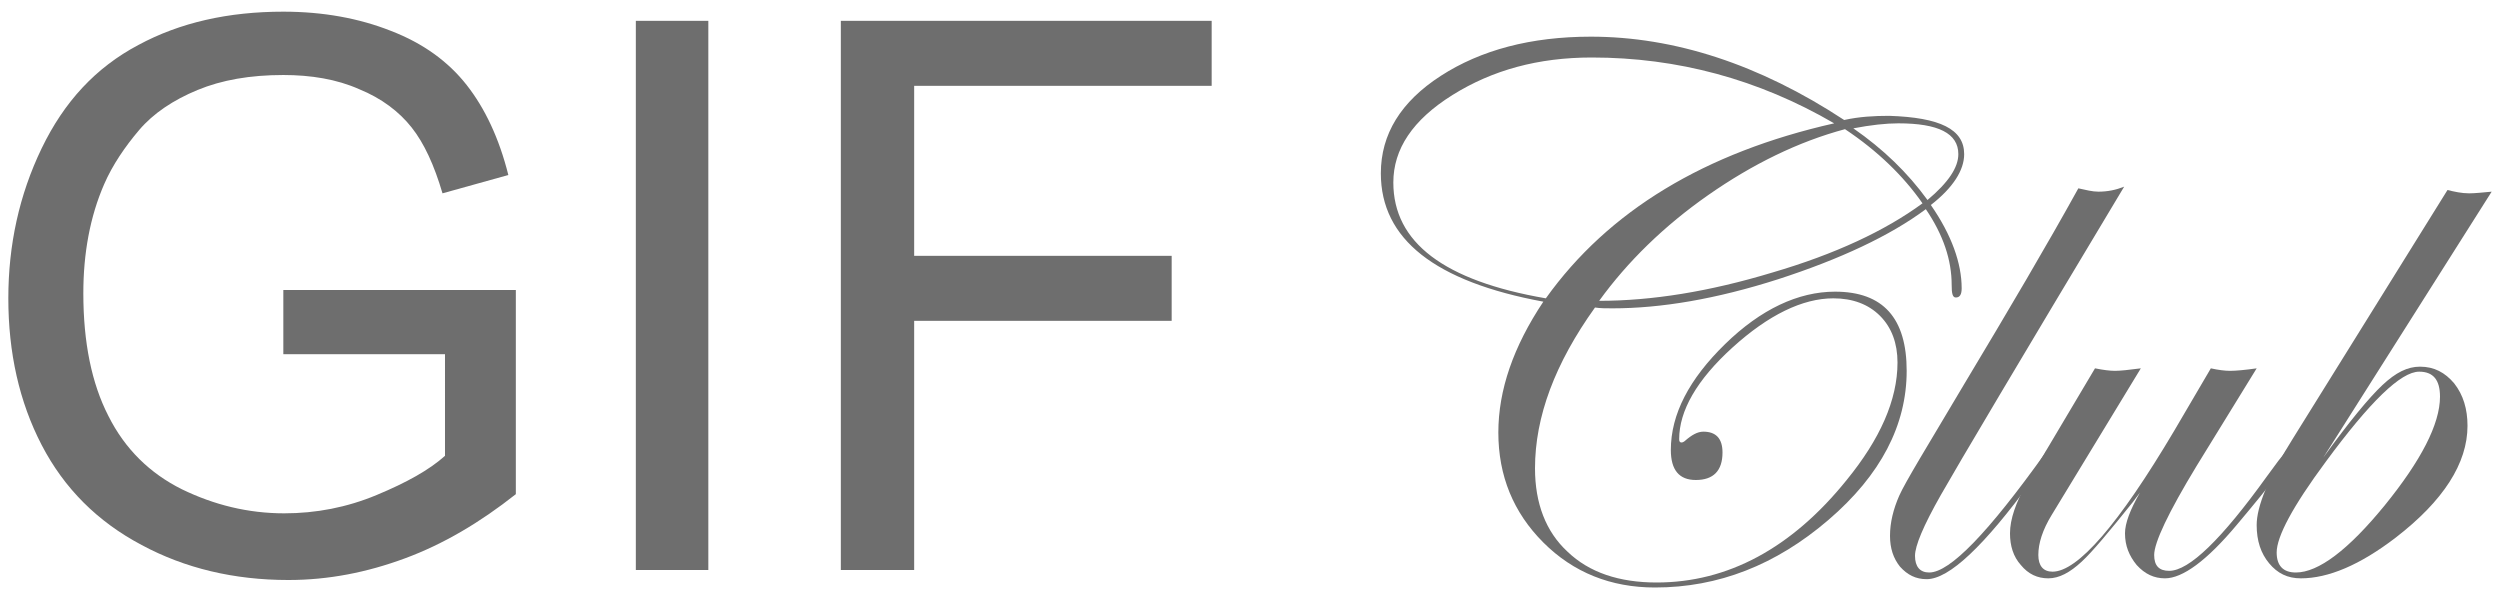
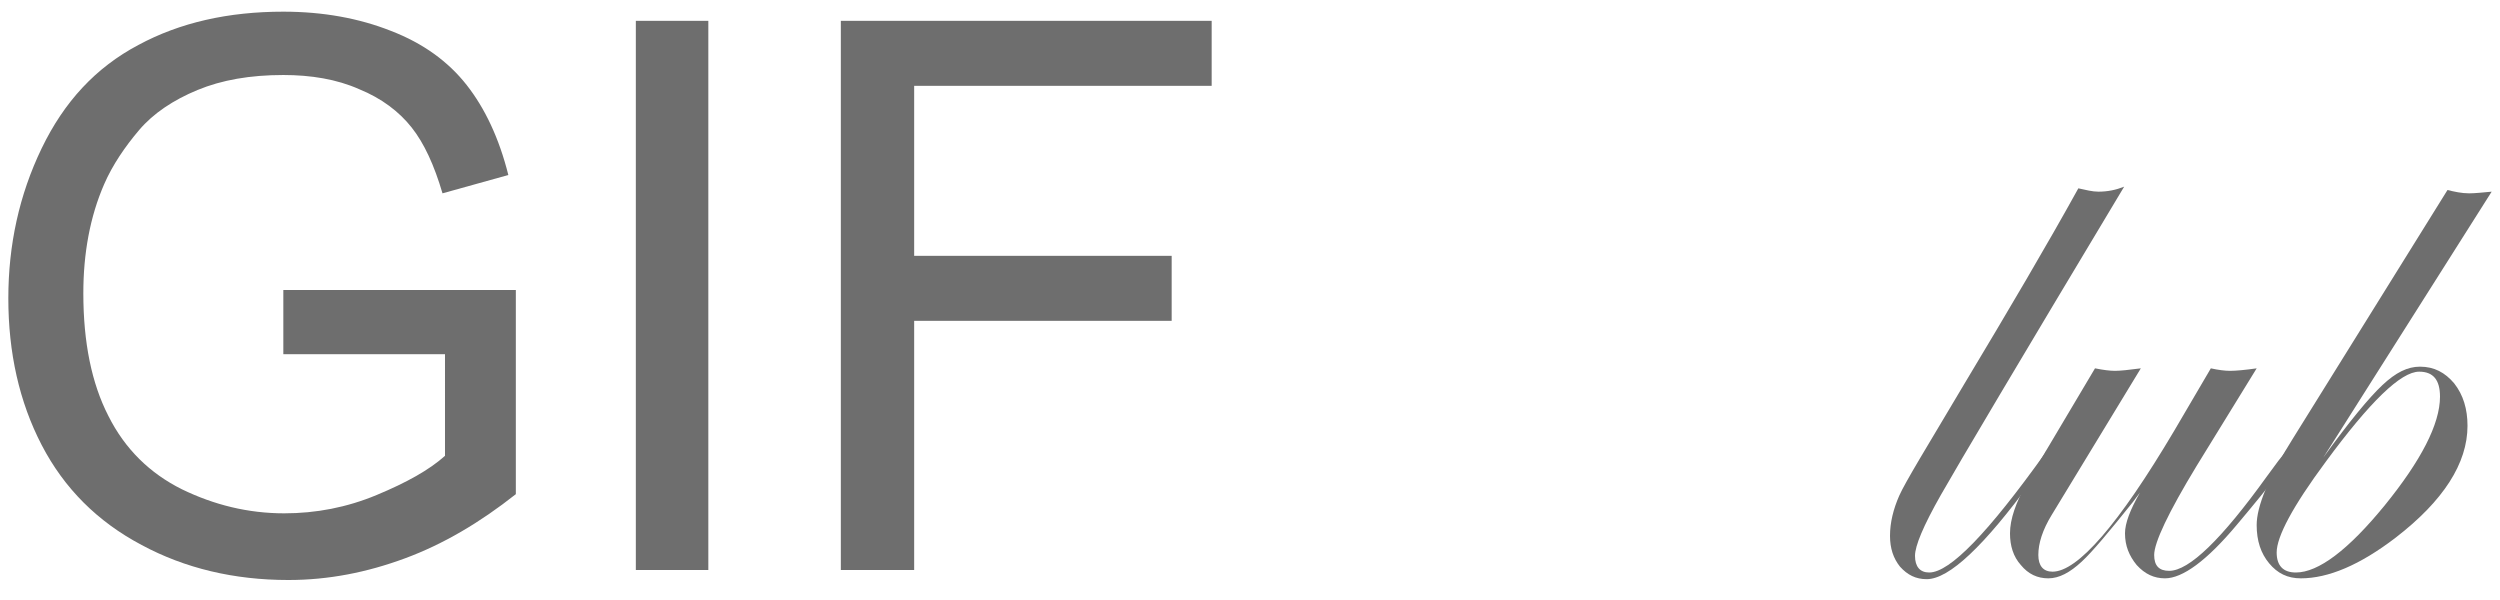
<svg xmlns="http://www.w3.org/2000/svg" version="1.1" id="Livello_1" x="0px" y="0px" viewBox="0 0 300 72" style="enable-background:new 0 0 300 72;" xml:space="preserve">
  <style type="text/css">
	.st0{fill:#6E6E6E;}
</style>
  <g>
    <path class="st0" d="M34,42.5v-7.7l27.9,0v24.5c-4.3,3.4-8.7,6-13.3,7.7c-4.6,1.7-9.2,2.6-14,2.6c-6.5,0-12.4-1.4-17.6-4.2   c-5.3-2.8-9.3-6.8-12-12c-2.7-5.2-4-11.1-4-17.6c0-6.4,1.3-12.4,4-18c2.7-5.6,6.5-9.7,11.6-12.4c5-2.7,10.8-4,17.4-4   c4.8,0,9.1,0.8,12.9,2.3c3.9,1.5,6.9,3.7,9.1,6.5c2.2,2.8,3.9,6.4,5,10.8l-7.9,2.2c-1-3.4-2.2-6-3.7-7.9c-1.5-1.9-3.6-3.5-6.3-4.6   c-2.7-1.2-5.8-1.7-9.1-1.7c-4,0-7.4,0.6-10.3,1.8c-2.9,1.2-5.3,2.8-7,4.8s-3.2,4.2-4.2,6.5C10.8,26,10,30.4,10,35.2   c0,5.9,1,10.8,3,14.7c2,4,5,6.9,8.8,8.8c3.9,1.9,8,2.9,12.3,2.9c3.8,0,7.5-0.7,11.1-2.2c3.6-1.5,6.3-3,8.2-4.7V42.5H34z" />
    <path class="st0" d="M76.3,68.4V2.5H85v65.9H76.3z" />
    <path class="st0" d="M100.9,68.4V2.5h44.5v7.8h-35.7v20.4h30.9v7.8h-30.9v29.9H100.9z" />
-     <path class="st0" d="M235.7,18.5c0,1.9-1.3,4-4,6.1c2.5,3.6,3.7,7,3.7,10c0,0.7-0.2,1.1-0.7,1.1c-0.4,0-0.5-0.5-0.5-1.5   c0-3-1-6-3.1-9.1c-4.3,3.2-10.3,6-17.7,8.4c-7.5,2.4-14.1,3.5-19.9,3.5c-0.8,0-1.5,0-2.1-0.1c-4.8,6.7-7.2,13.1-7.2,19.3   c0,4.2,1.3,7.6,3.9,10c2.6,2.5,6.2,3.7,10.7,3.7c8.5,0,16.2-4.1,22.8-12.3c4-4.9,6.1-9.6,6.1-14.1c0-2.3-0.7-4.2-2.1-5.6   c-1.4-1.4-3.3-2.1-5.6-2.1c-3.7,0-7.8,2-12.1,5.9c-4.3,3.9-6.4,7.6-6.4,11c0,0.3,0.1,0.4,0.3,0.4c0.1,0,0.3-0.1,0.4-0.2   c0.8-0.7,1.5-1.1,2.2-1.1c1.5,0,2.3,0.8,2.3,2.5c0,2.2-1.1,3.3-3.2,3.3c-2,0-3-1.2-3-3.6c0-4.3,2.2-8.5,6.5-12.7   c4.3-4.2,8.8-6.3,13.2-6.3c5.8,0,8.6,3.2,8.6,9.5c0,6.5-3.1,12.5-9.4,17.9s-13.2,8.1-20.8,8.1c-5.3,0-9.8-1.8-13.4-5.4   c-3.6-3.6-5.4-8-5.4-13.2c0-5.1,1.8-10.3,5.4-15.7c-13-2.4-19.5-7.5-19.5-15.4c0-4.7,2.4-8.6,7.2-11.7c4.8-3.1,10.8-4.7,18-4.7   c10,0,20.2,3.3,30.4,10c1.8-0.4,3.6-0.5,5.4-0.5C232.8,14.1,235.7,15.5,235.7,18.5z M220.1,14.8C211,9.5,201.3,6.9,191,6.9   c-6.4,0-11.9,1.5-16.7,4.5c-4.8,3-7.1,6.5-7.1,10.5c0,7.2,6.1,11.8,18.3,13.9C193,25.3,204.6,18.3,220.1,14.8z M230.7,24.4   c-2.3-3.3-5.4-6.3-9.3-8.9c-5.6,1.5-11.1,4.2-16.4,7.9s-9.7,8-13.1,12.7c6.3,0,13.2-1.1,20.8-3.4C220.2,30.5,226.2,27.7,230.7,24.4   z M235,18.5c0-2.5-2.4-3.7-7.2-3.7c-1.5,0-3.3,0.2-5.4,0.6c3.6,2.5,6.5,5.3,8.9,8.6C233.8,21.9,235,20.1,235,18.5z" />
    <path class="st0" d="M254.9,22.4c-12.6,21-19.9,33.3-22,37c-2.1,3.7-3.1,6.1-3.1,7.3c0,1.3,0.6,2,1.7,2c2.5,0,7.1-4.8,13.9-14.3   c0.1-0.3,0.3-0.4,0.5-0.4c0.1,0,0.2,0.1,0.2,0.3c0,0.2-0.2,0.4-0.4,0.7l-1.9,2.7c-5.7,7.8-9.9,11.8-12.6,11.8   c-1.3,0-2.3-0.5-3.2-1.5c-0.8-1-1.2-2.2-1.2-3.7c0-1.6,0.4-3.2,1.1-4.8s3.4-6,7.8-13.4c5.4-9,10-16.8,13.7-23.5   c0.9,0.2,1.7,0.4,2.4,0.4C252.9,23,253.9,22.8,254.9,22.4z" />
    <path class="st0" d="M274.9,54.3c0,0.7-2.2,3.6-6.5,8.7c-3.6,4.3-6.5,6.4-8.6,6.4c-1.3,0-2.4-0.5-3.4-1.6c-0.9-1.1-1.4-2.3-1.4-3.8   c0-1.2,0.6-2.8,1.8-4.9l-0.9,1.2c-2.8,3.5-4.8,5.9-6.1,7.1c-1.4,1.3-2.7,2-4,2c-1.3,0-2.4-0.5-3.3-1.6c-0.9-1-1.3-2.3-1.3-3.8   c0-1.7,0.7-3.7,2-6l8.2-13.8c1,0.2,1.8,0.3,2.4,0.3c0.6,0,1.6-0.1,3.1-0.3l-10.7,17.6c-1.1,1.8-1.6,3.4-1.6,4.8c0,1.3,0.6,2,1.7,2   c3,0,7.9-5.6,14.6-16.9l4.4-7.5c0.9,0.2,1.7,0.3,2.3,0.3c0.7,0,1.8-0.1,3.2-0.3l-7.2,11.7c-3.4,5.6-5.1,9.2-5.1,10.7   c0,1.3,0.6,1.9,1.8,1.9c2.4,0,6.3-3.8,11.7-11.3l1.4-1.9l0.8-1c0.1-0.3,0.3-0.4,0.4-0.4C274.8,54,274.9,54.1,274.9,54.3z" />
    <path class="st0" d="M299,23l-20.2,31.9c3.1-4.3,5.5-7.2,7.1-8.7c1.6-1.5,3-2.2,4.5-2.2c1.7,0,3,0.7,4.1,2c1.1,1.4,1.6,3.1,1.6,5.1   c0,4.5-2.9,9-8.6,13.4c-4.3,3.3-8.1,4.9-11.4,4.9c-1.6,0-2.8-0.6-3.8-1.8c-1-1.2-1.5-2.7-1.5-4.6c0-2.2,1.4-5.7,4.3-10.3l18.6-29.9   c0.8,0.2,1.7,0.4,2.6,0.4C297,23.2,297.9,23.1,299,23z M292.8,47.6c0-2-0.8-3-2.5-3c-2.2,0-5.9,3.6-11.2,10.8   c-4,5.4-5.9,9-5.9,10.9c0,1.6,0.8,2.4,2.3,2.4c2.7,0,6.3-2.7,10.7-8.1C290.5,55.3,292.8,50.9,292.8,47.6z" />
  </g>
</svg>